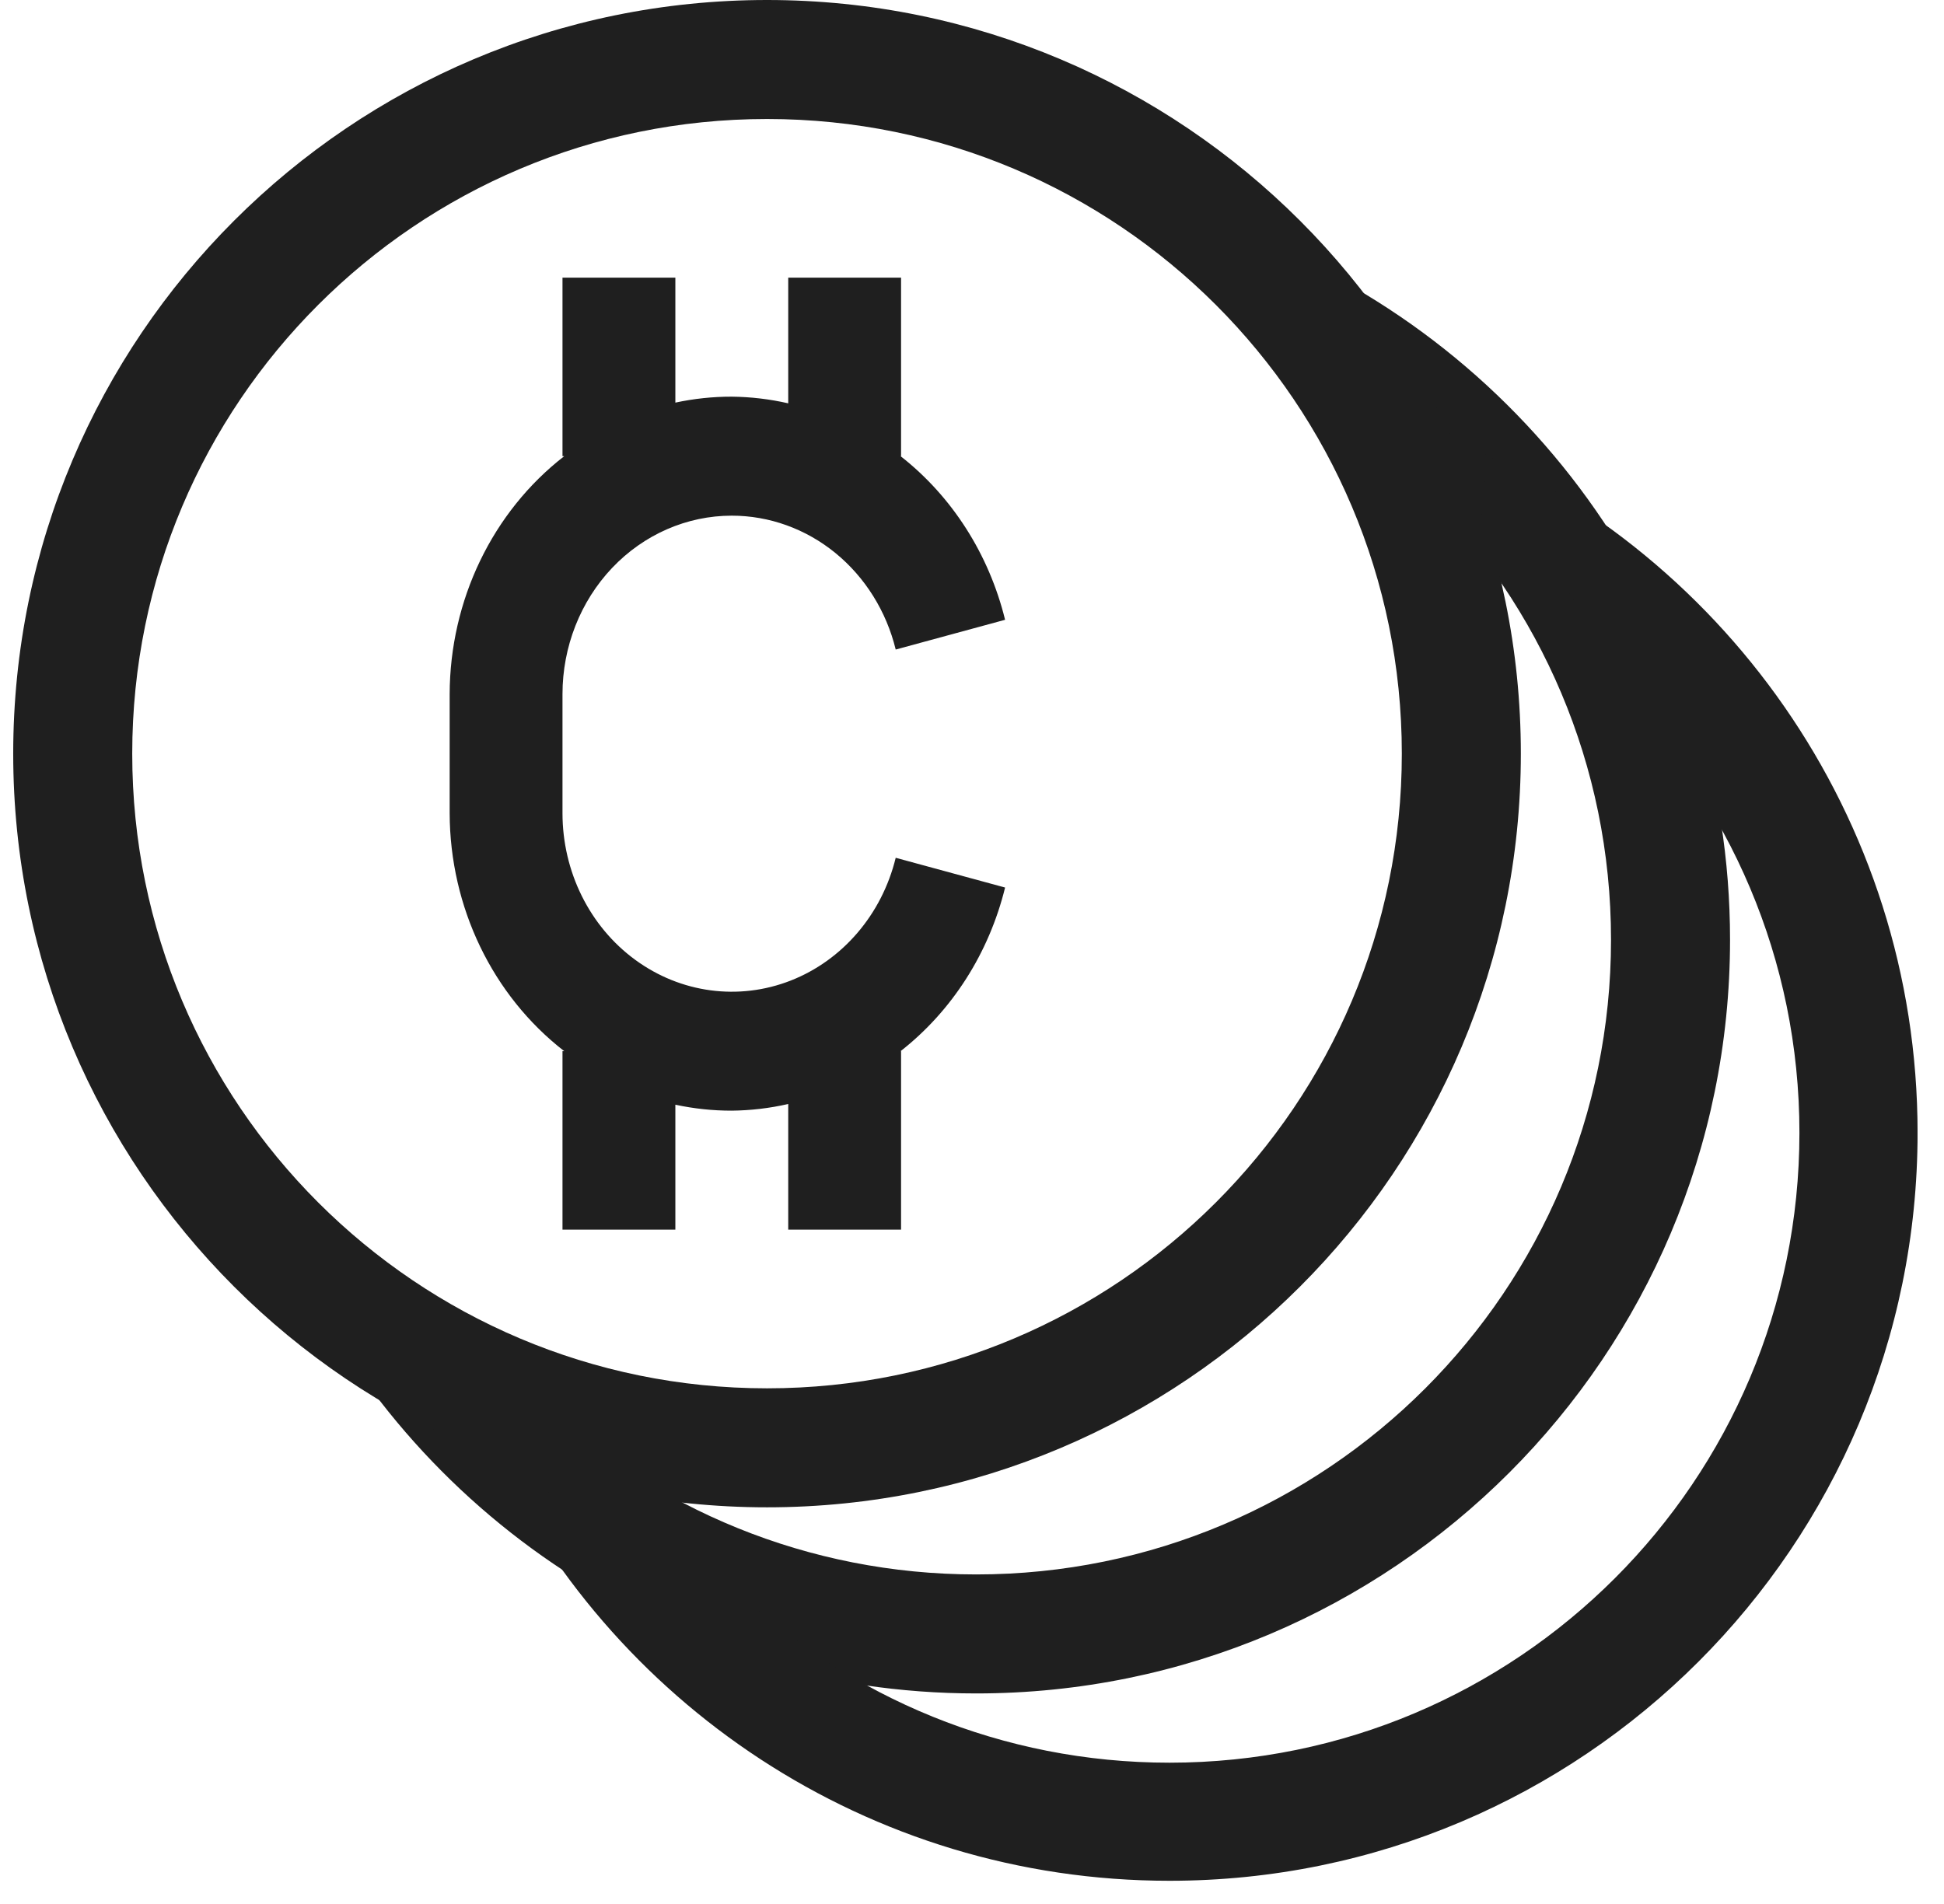
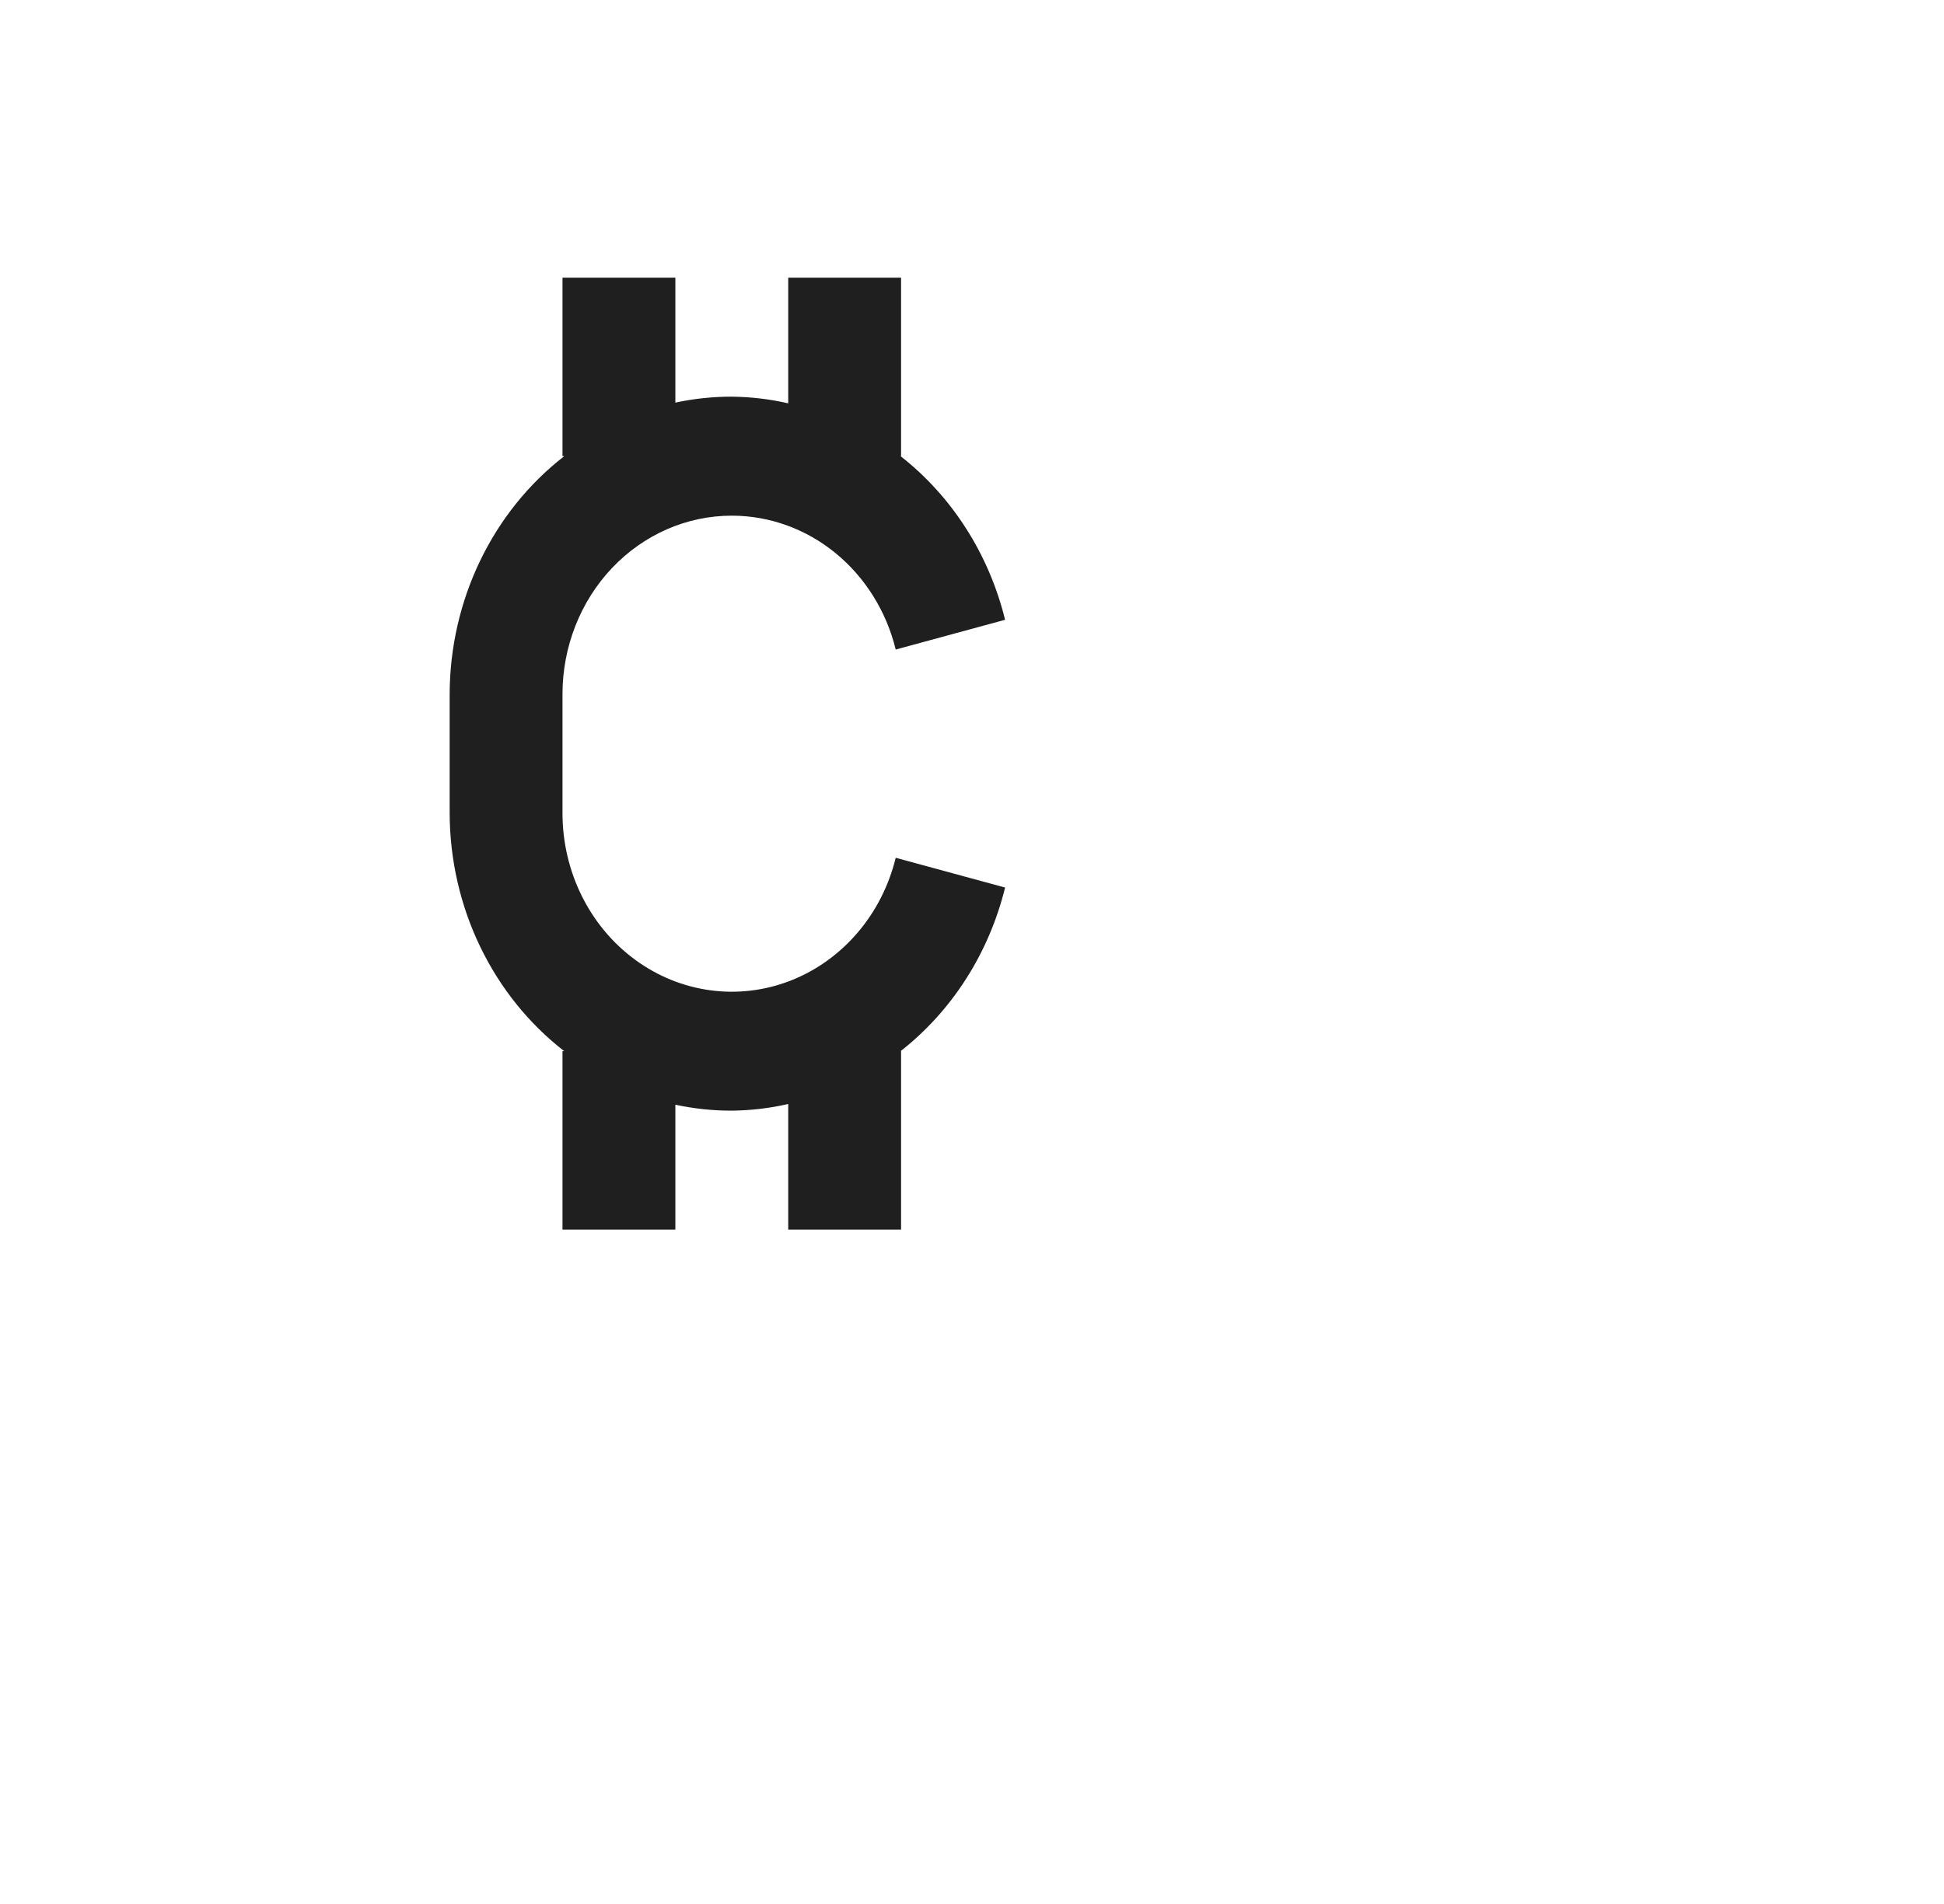
<svg xmlns="http://www.w3.org/2000/svg" width="49" height="48" viewBox="0 0 49 48" fill="none">
  <g clip-path="url(#clip0_346_63388)">
-     <path fill-rule="evenodd" clip-rule="evenodd" d="M35.933 12.391C38.821 15.285 40.607 19.28 40.607 23.692C40.607 32.529 33.444 39.692 24.607 39.692C20.353 39.692 16.486 38.032 13.621 35.324C11.79 34.748 9.434 33.5 7.333 31.617C10.337 38.153 16.942 42.692 24.607 42.692C35.1 42.692 43.607 34.185 43.607 23.692C43.607 15.649 38.609 8.773 31.549 6C33.367 7.888 35.312 10.318 35.933 12.391Z" fill="#1F1F1F" />
-     <path fill-rule="evenodd" clip-rule="evenodd" d="M40.718 17.343C43.584 20.215 45.356 24.18 45.356 28.558C45.356 37.328 38.247 44.438 29.477 44.438C25.255 44.438 21.418 42.79 18.573 40.103C16.757 39.531 14.418 38.293 12.334 36.423C15.315 42.911 21.87 47.415 29.477 47.415C39.891 47.415 48.334 38.973 48.334 28.558C48.334 20.576 43.373 13.752 36.367 11C38.17 12.874 40.102 15.286 40.718 17.343Z" fill="#1F1F1F" />
    <path fill-rule="evenodd" clip-rule="evenodd" d="M19.334 35C28.17 35 35.334 27.837 35.334 19C35.334 10.163 28.17 3 19.334 3C10.497 3 3.333 10.163 3.333 19C3.333 27.837 10.497 35 19.334 35ZM19.334 38C29.827 38 38.334 29.493 38.334 19C38.334 8.507 29.827 0 19.334 0C8.84 0 0.333 8.507 0.333 19C0.333 29.493 8.84 38 19.334 38Z" fill="#1F1F1F" />
  </g>
  <path d="M18.445 13C19.391 13 20.311 13.332 21.058 13.942C21.806 14.554 22.341 15.409 22.577 16.375L25.334 15.625C24.928 13.973 23.999 12.517 22.7 11.5H22.712V7H19.868V10.168C19.4 10.061 18.923 10.005 18.445 10C17.968 9.999 17.491 10.05 17.023 10.15V7H14.178V11.5H14.222C12.412 12.904 11.34 15.13 11.334 17.5V20.5C11.34 22.87 12.412 25.096 14.222 26.5H14.178V31H17.023V27.85C17.491 27.95 17.968 28.001 18.445 28C18.923 27.995 19.4 27.939 19.868 27.832V31H22.712V26.5H22.7C23.999 25.483 24.928 24.027 25.334 22.375L22.577 21.625C22.229 23.052 21.239 24.208 19.929 24.721C18.62 25.233 17.155 25.037 16.008 24.195C14.861 23.354 14.178 21.973 14.178 20.5V17.5C14.178 16.307 14.628 15.162 15.428 14.318C16.228 13.474 17.314 13 18.445 13L18.445 13Z" fill="#1F1F1F" />
  <defs>
    <clipPath id="clip0_346_63388">
-       <rect width="48" height="48" fill="white" transform="translate(0.333)" />
-     </clipPath>
+       </clipPath>
  </defs>
</svg>